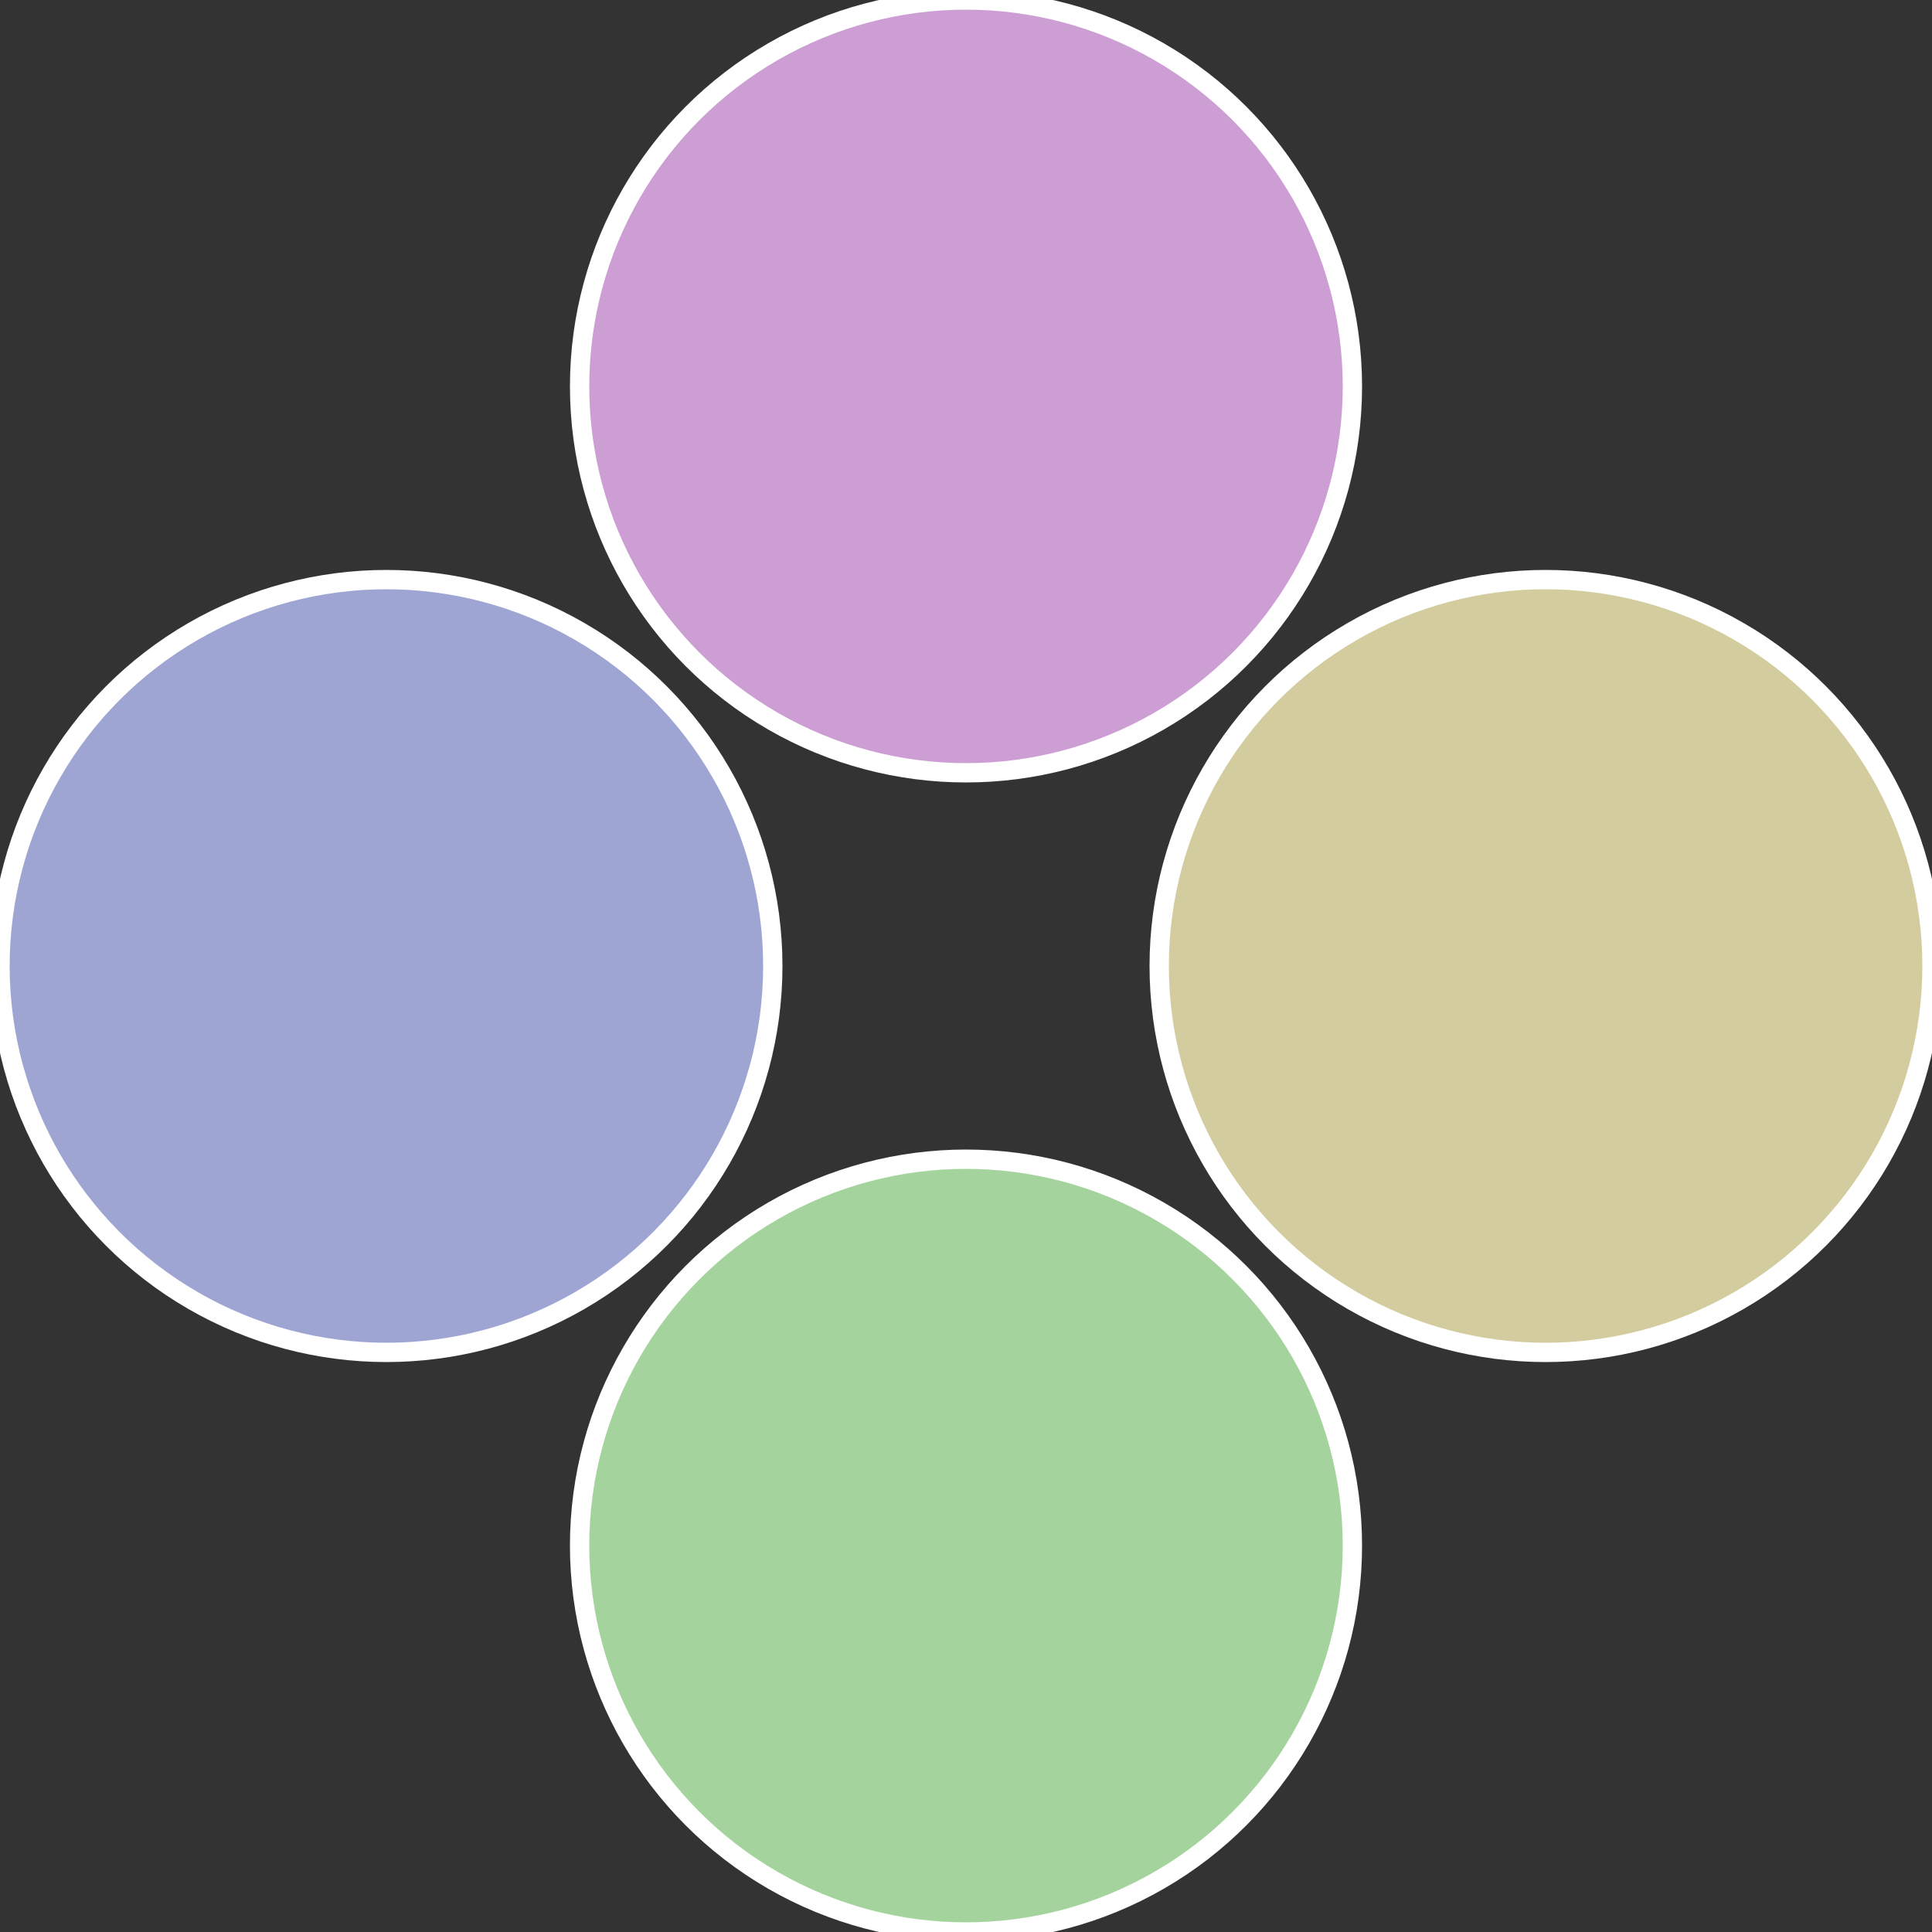
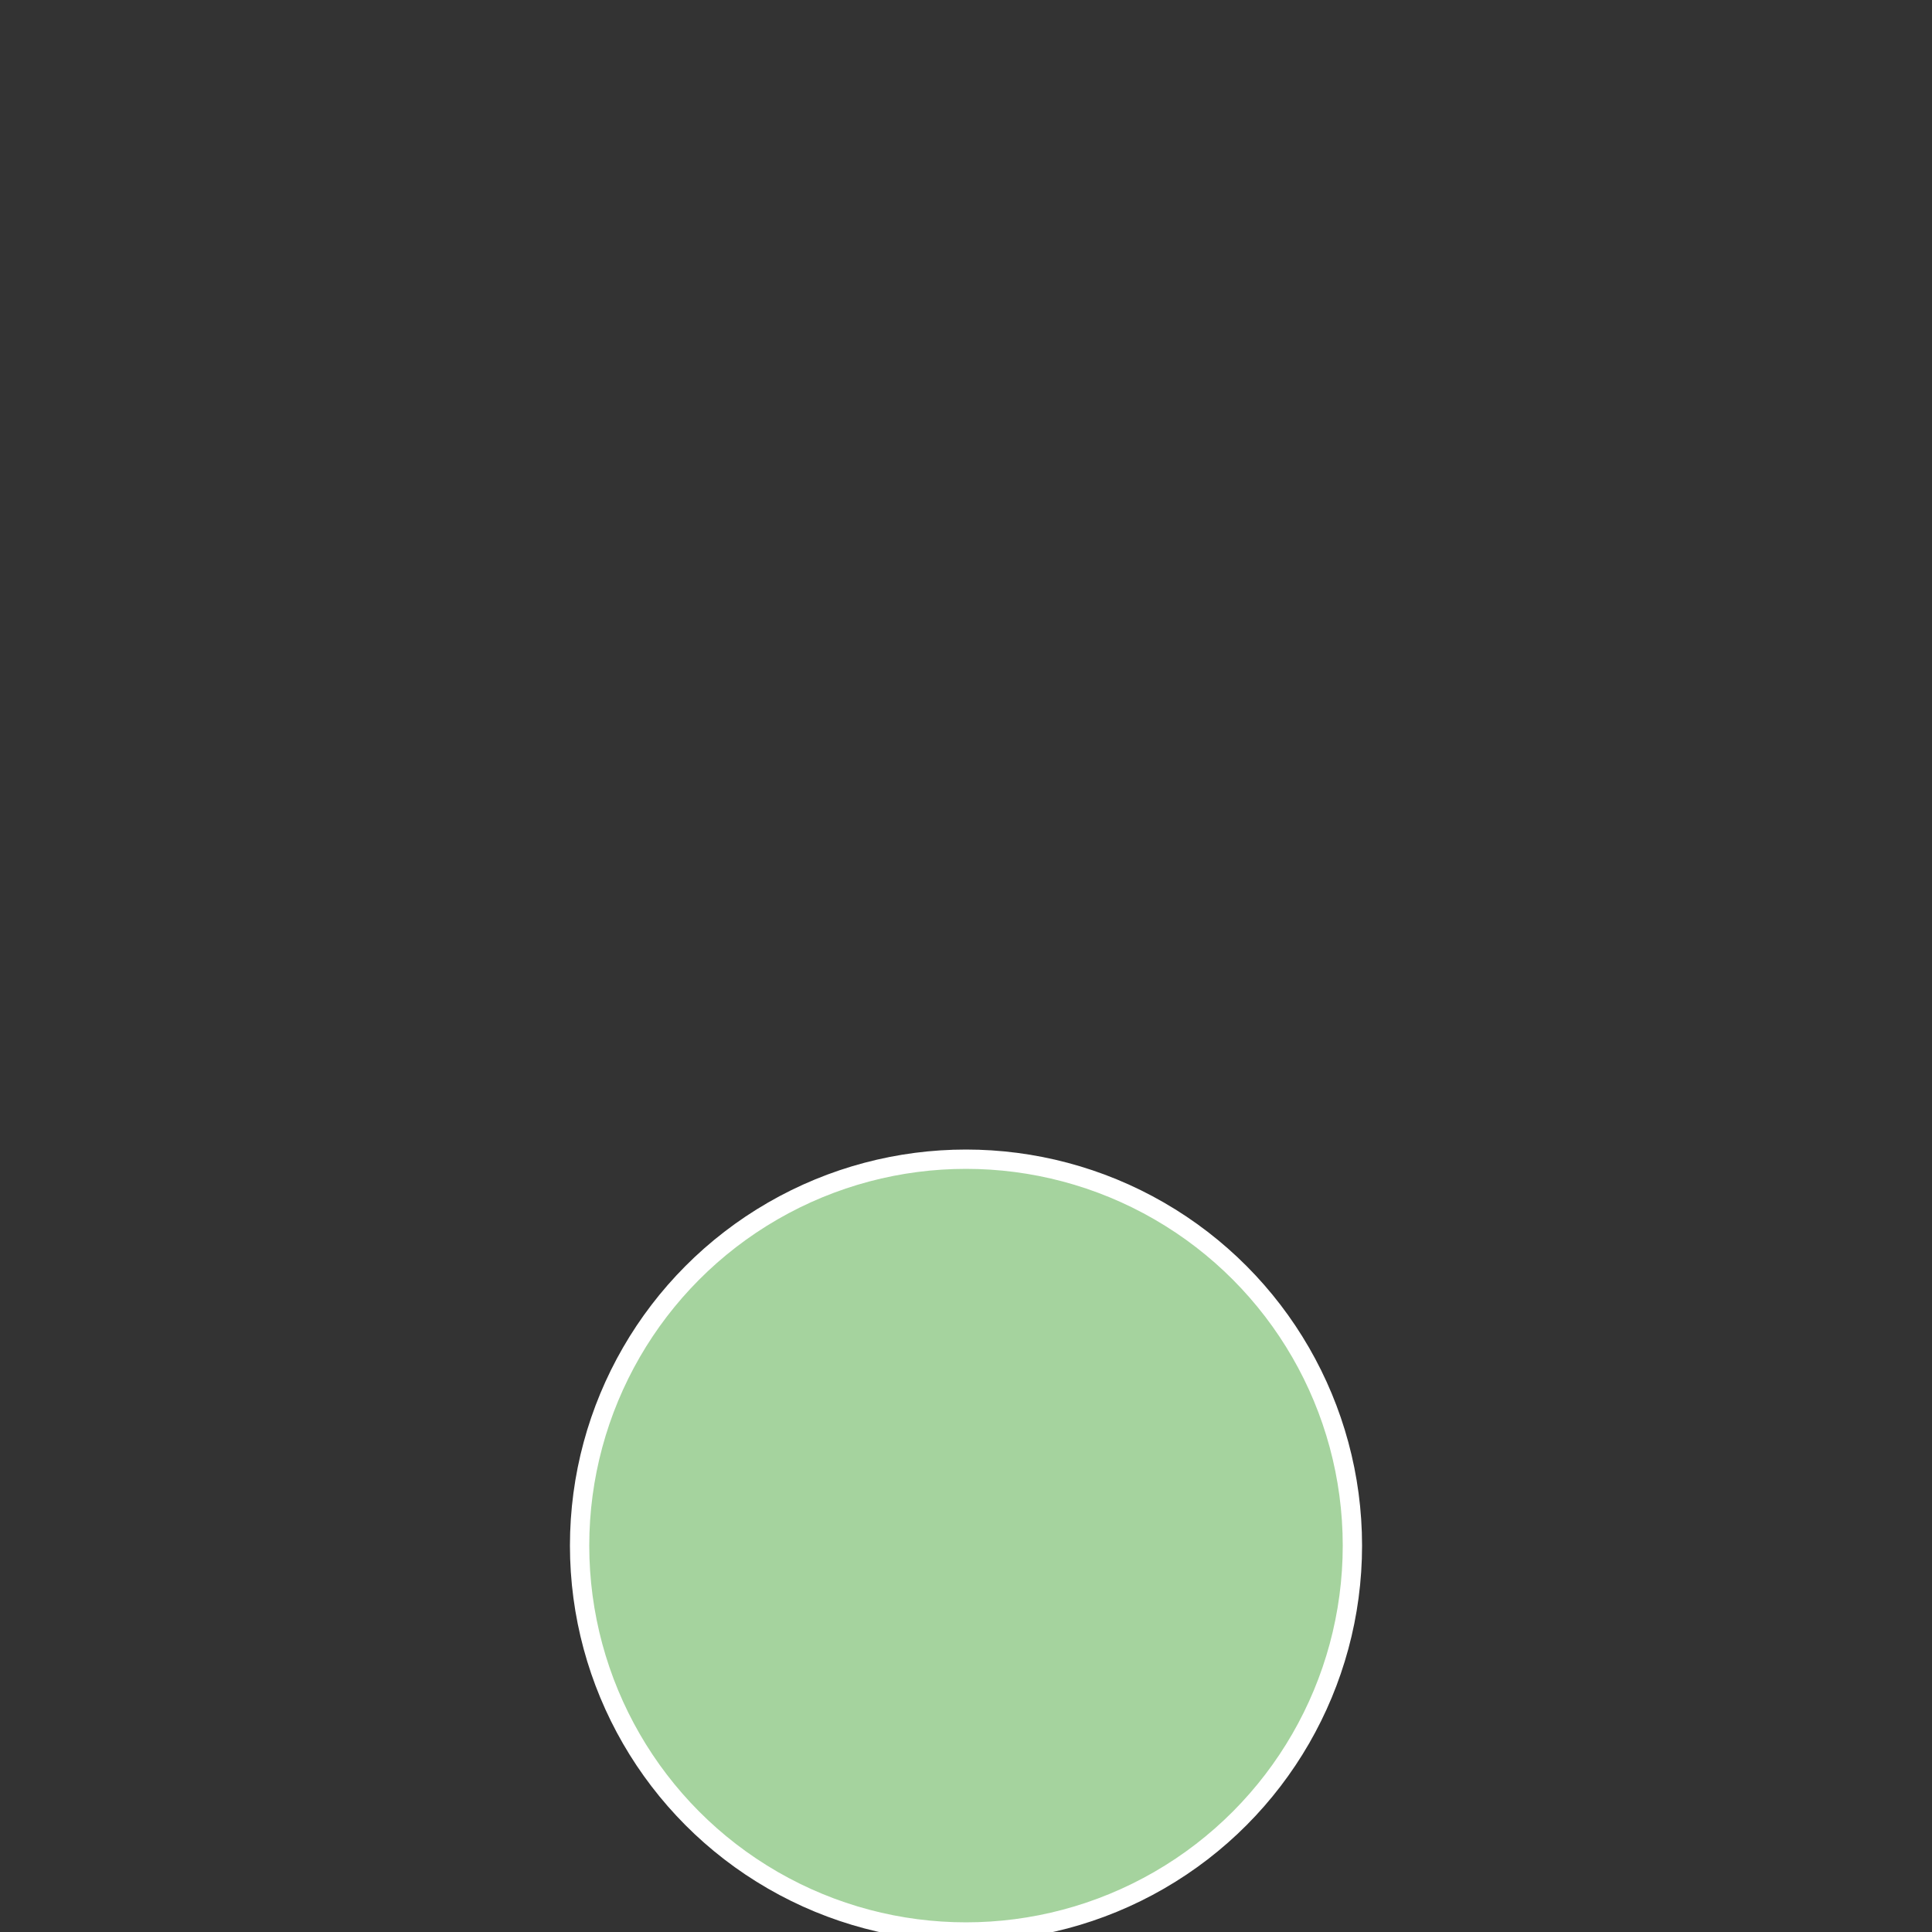
<svg xmlns="http://www.w3.org/2000/svg" width="500" height="500" viewBox="-1 -1 2 2">
  <rect x="-1" y="-1" width="2" height="2" fill="#333333" stroke="none" />
-   <circle cx="0.6" cy="0" r="0.4" fill="#d3cc9e" stroke="#fff" stroke-width="1%" />
  <circle cx="3.6739403974421E-17" cy="0.6" r="0.4" fill="#a5d39e" stroke="#fff" stroke-width="1%" />
-   <circle cx="-0.6" cy="7.3478807948841E-17" r="0.4" fill="#9ea5d3" stroke="#fff" stroke-width="1%" />
-   <circle cx="-1.1021821192326E-16" cy="-0.6" r="0.4" fill="#cc9ed3" stroke="#fff" stroke-width="1%" />
</svg>